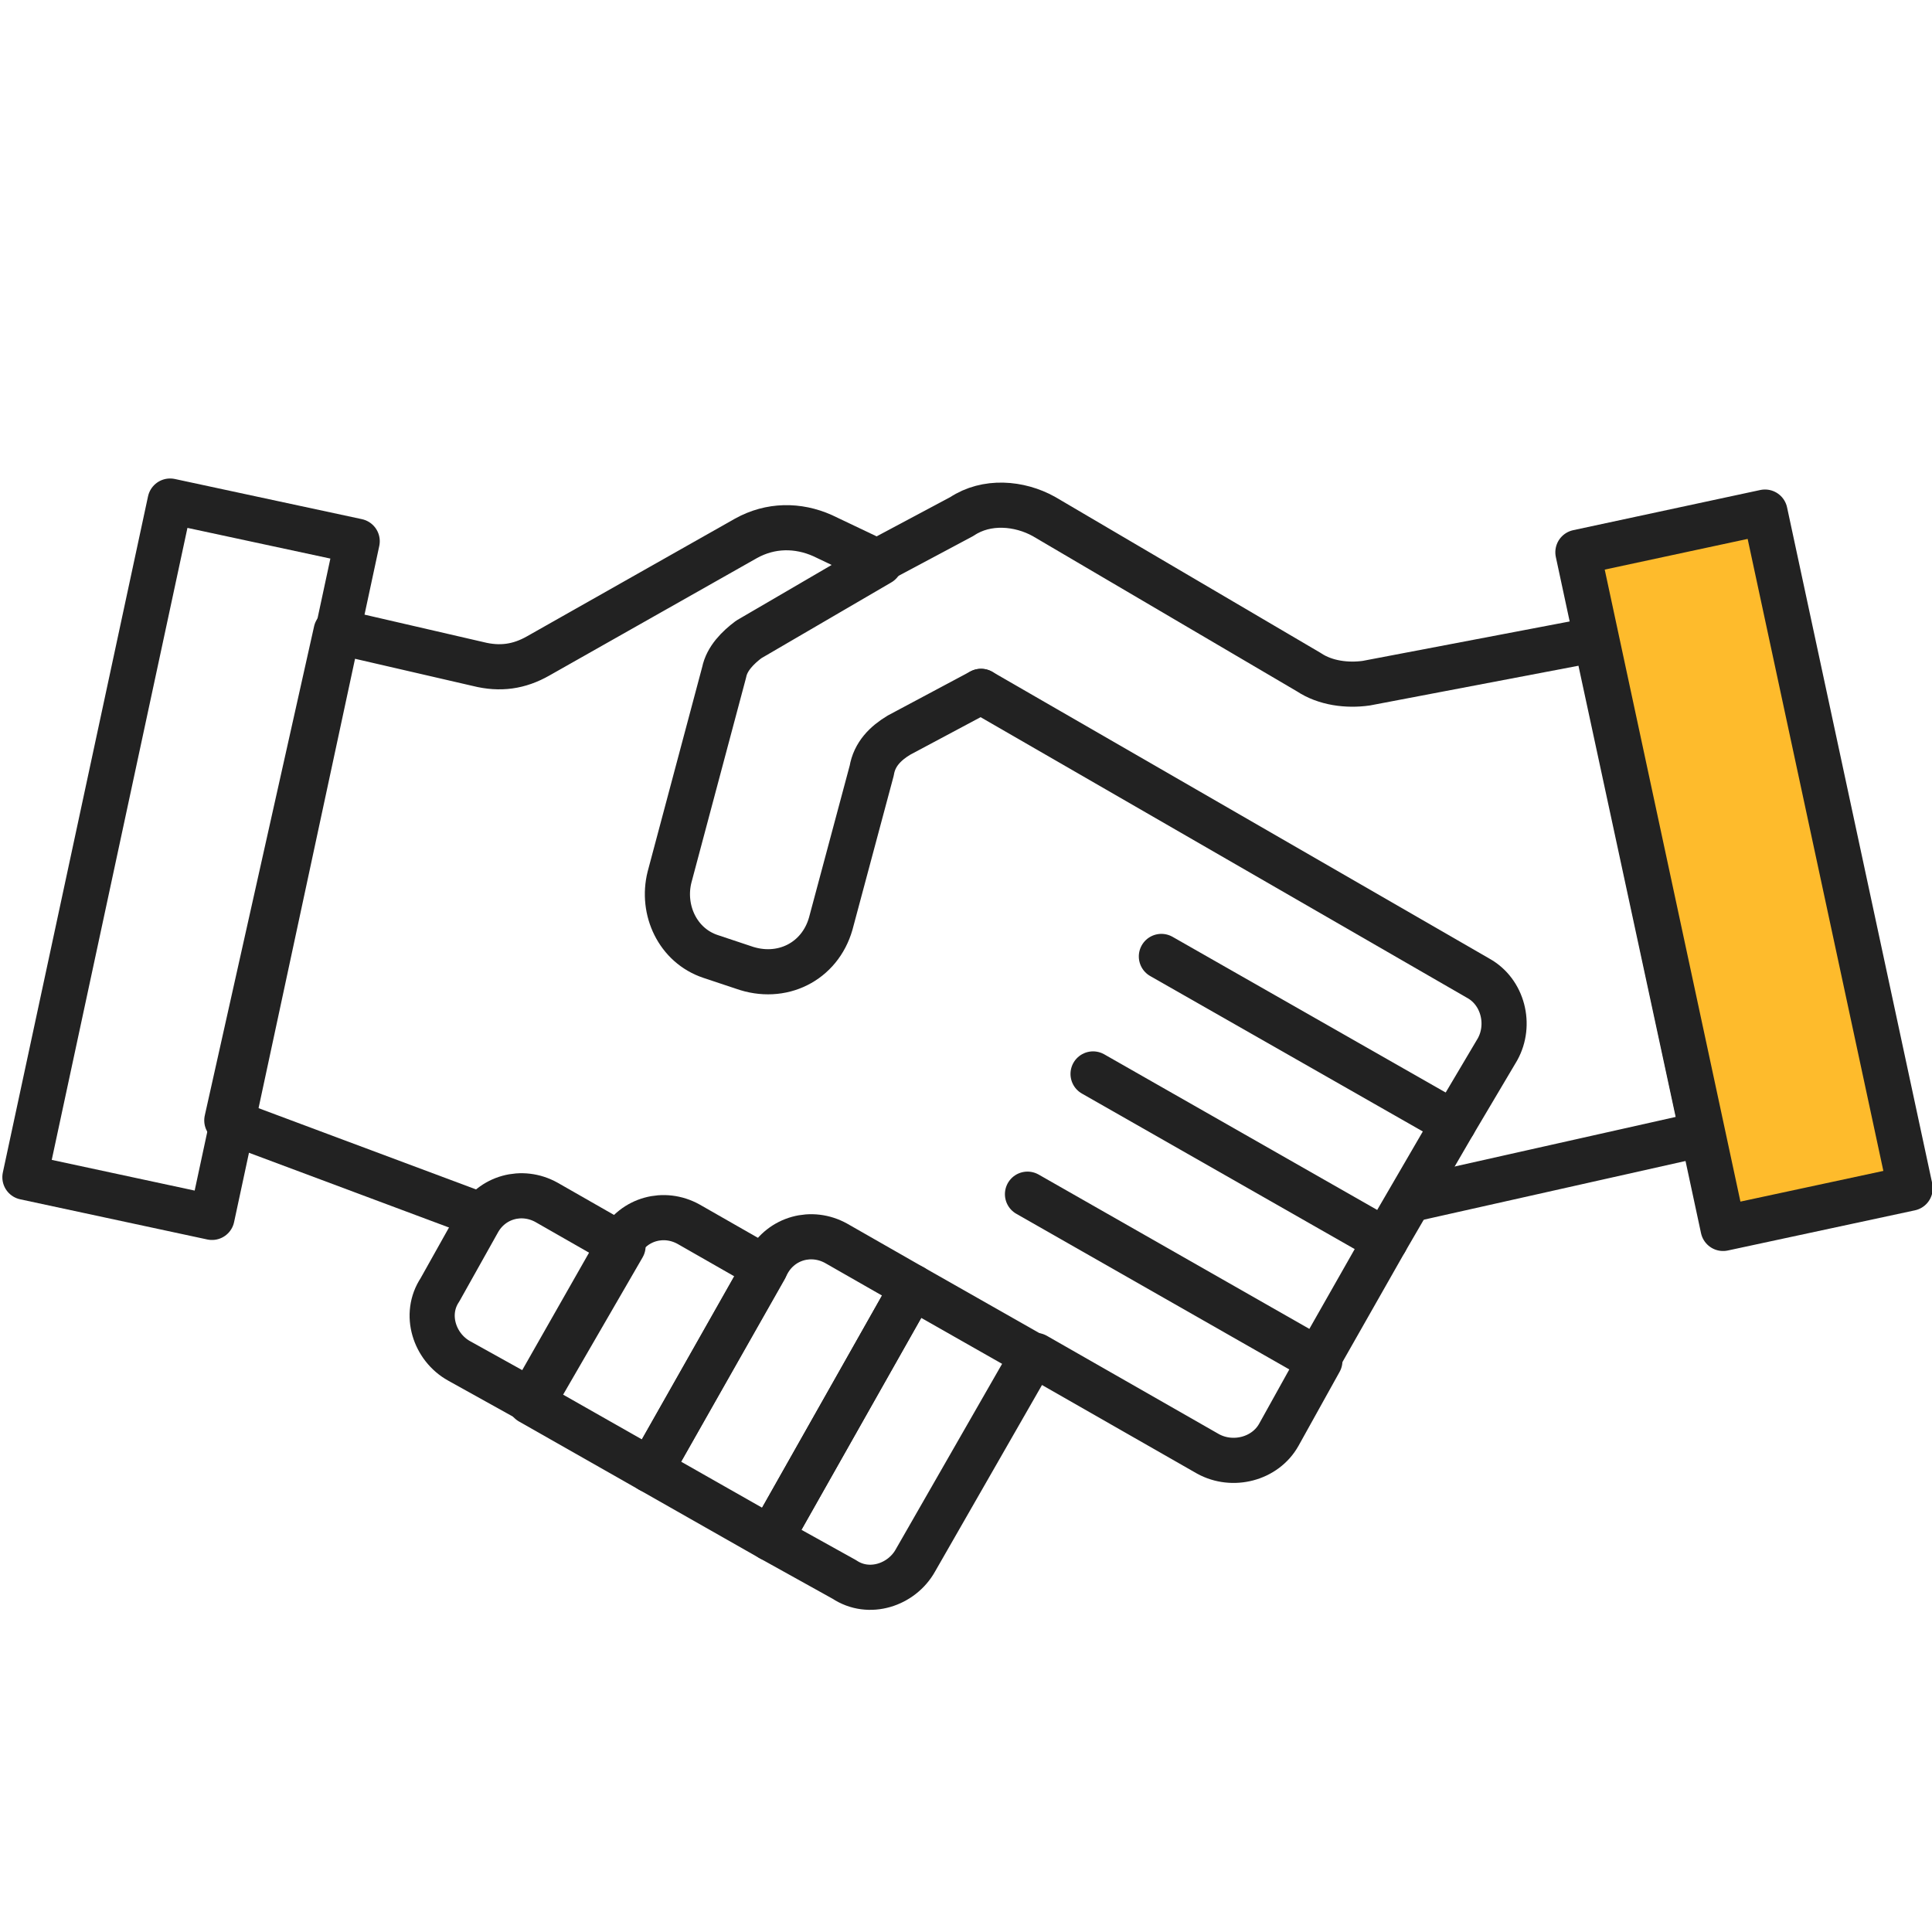
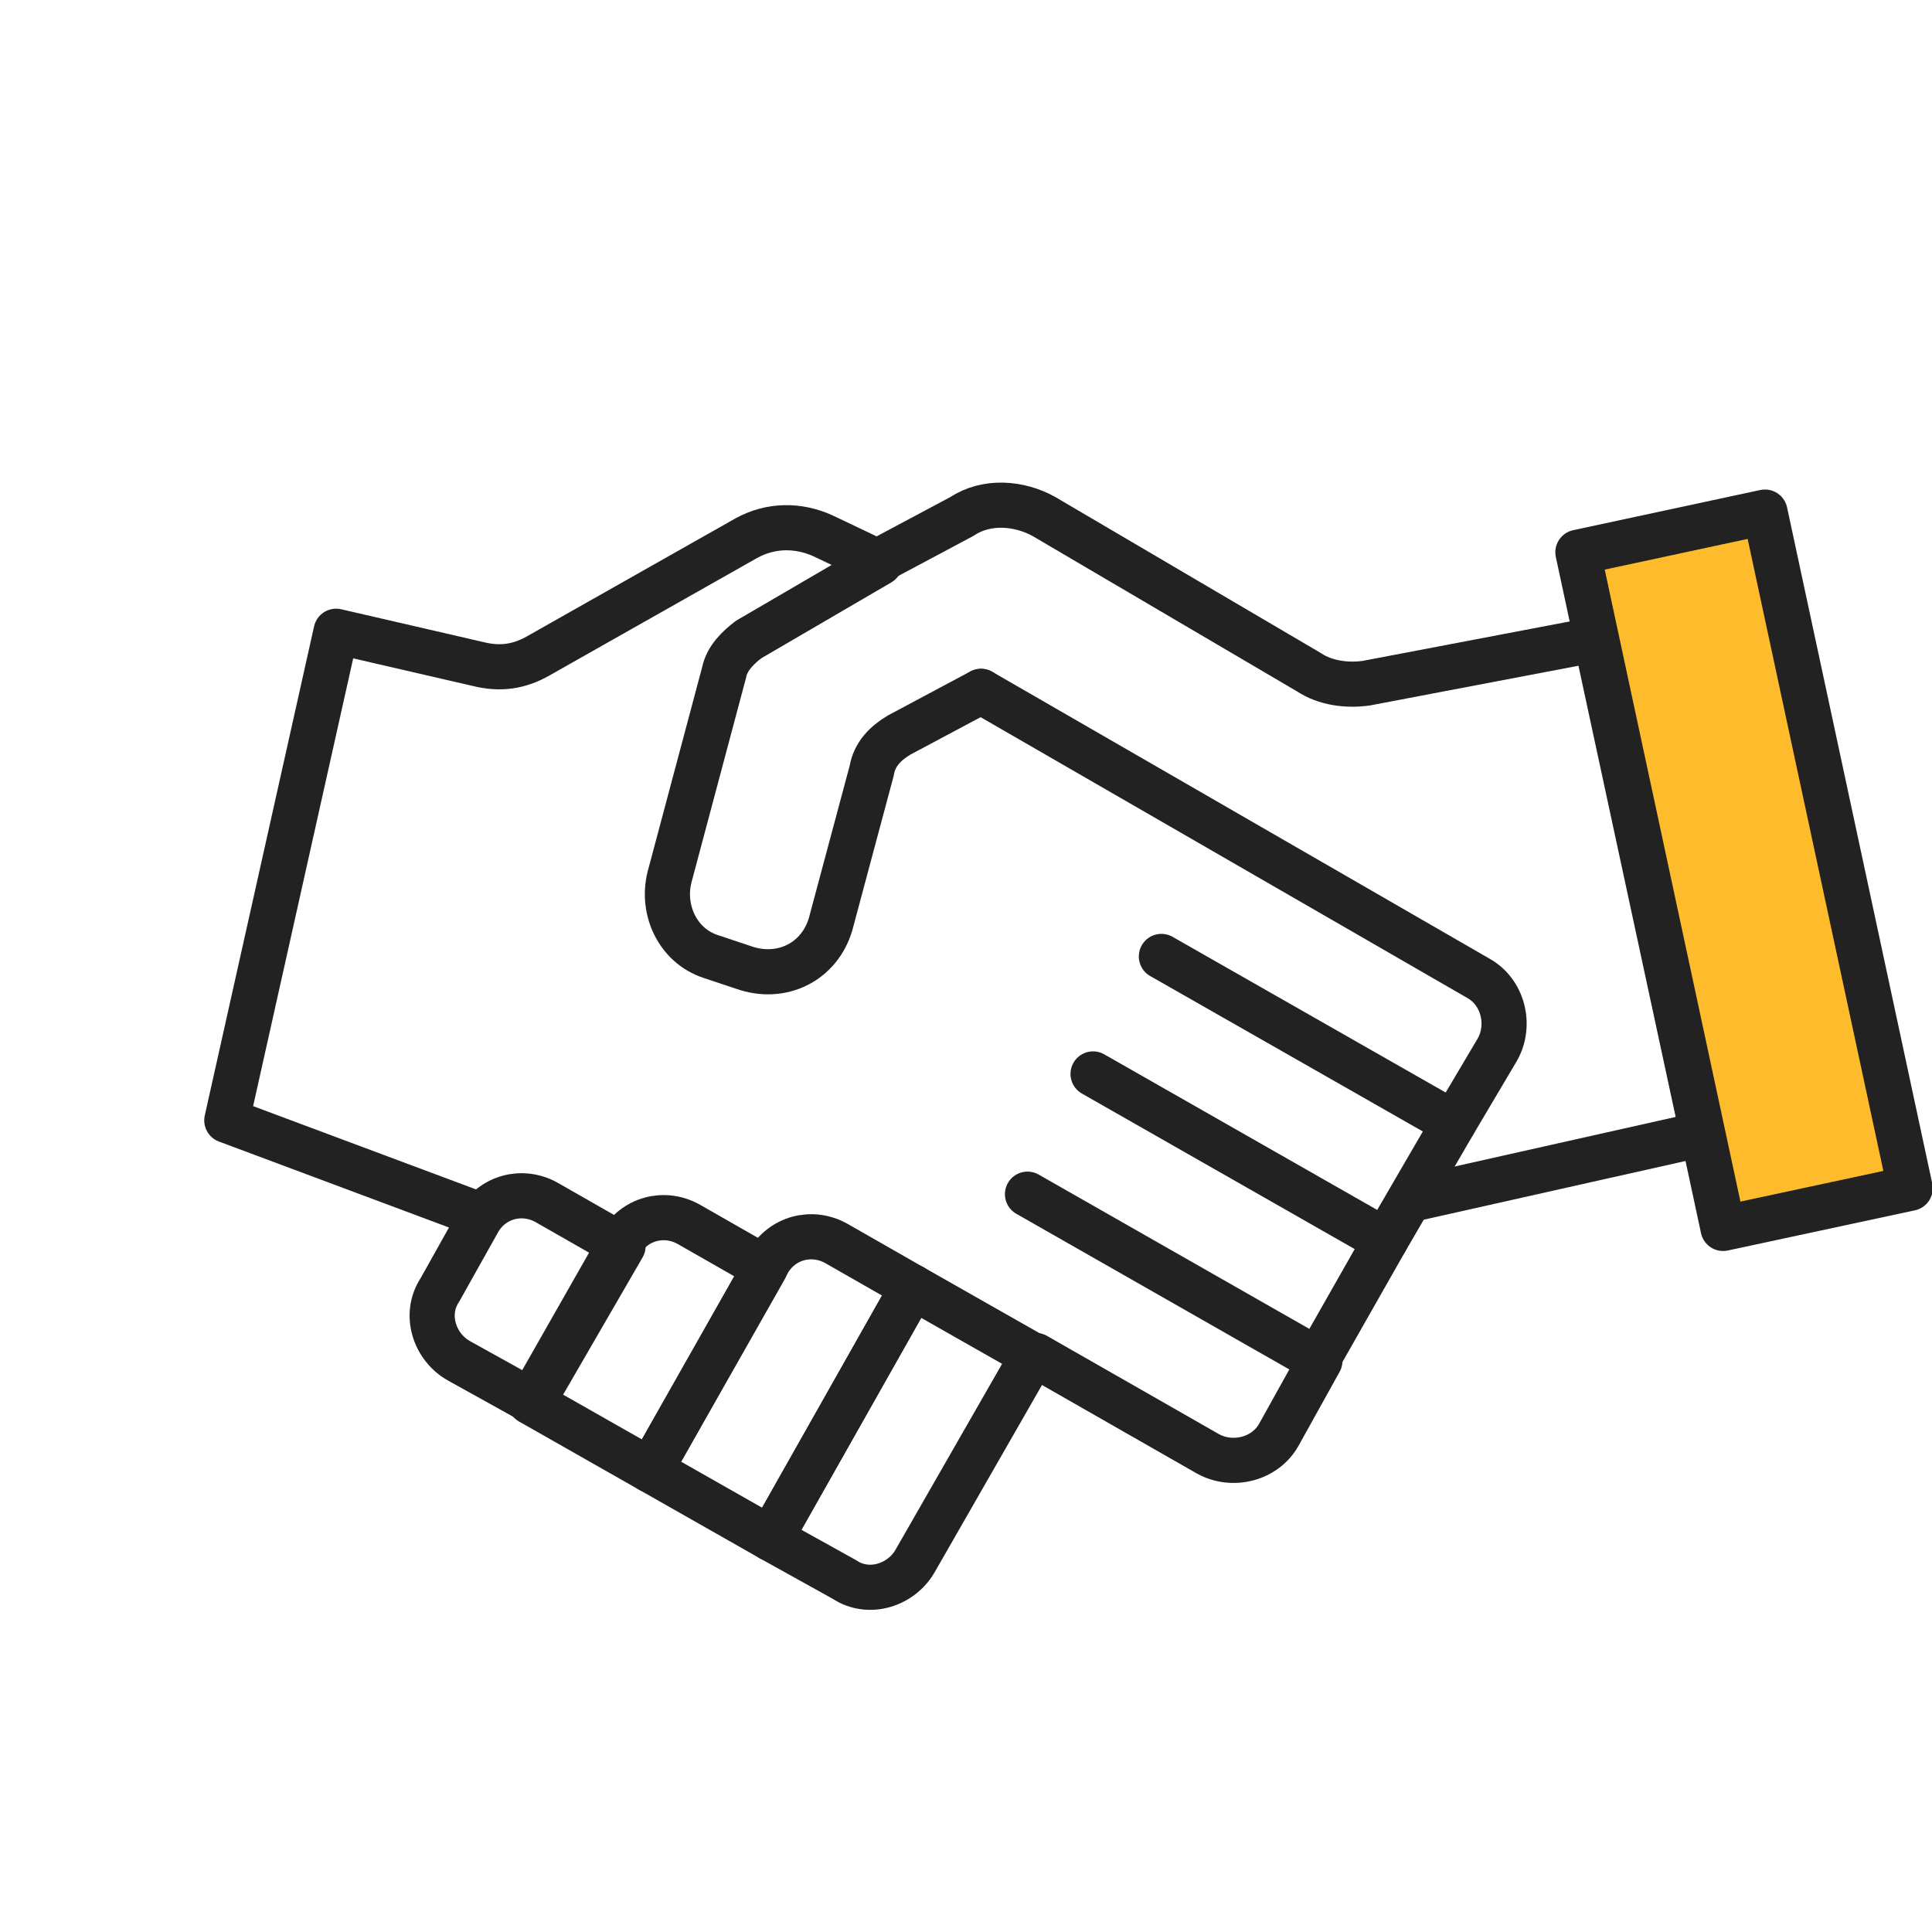
<svg xmlns="http://www.w3.org/2000/svg" version="1.1" id="Icons" x="0px" y="0px" viewBox="0 0 70.7 70.7" style="enable-background:new 0 0 70.7 70.7;" xml:space="preserve">
  <style type="text/css"> .st0{fill:none;stroke:#222222;stroke-width:1.652;stroke-linecap:round;stroke-linejoin:round;stroke-miterlimit:10;} .st1{fill:#FEBB2C;stroke:#222222;stroke-width:1.652;stroke-linecap:round;stroke-linejoin:round;stroke-miterlimit:10;} </style>
  <g id="_x31_1">
    <path class="st0" d="M35.9,25.3l-3,1.6c-0.5,0.3-0.9,0.7-1,1.3l-1.5,5.6c-0.4,1.4-1.8,2.1-3.2,1.6L26,35c-1.2-0.4-1.8-1.7-1.5-2.9 l2-7.5c0.1-0.5,0.5-0.9,0.9-1.2l4.8-2.8l-2.1-1c-0.9-0.4-1.9-0.4-2.8,0.1L19.7,24c-0.7,0.4-1.4,0.5-2.2,0.3l-5.2-1.2L8.3,41 l9.1,3.4" />
    <polyline class="st0" points="42.5,35 53.2,41.1 50.7,45.4 " />
    <path class="st0" d="M35.9,25.3l18.2,10.5c0.9,0.5,1.2,1.7,0.7,2.6l-1.6,2.7" />
    <polyline class="st0" points="40,39.3 50.7,45.4 48.2,49.8 " />
    <path class="st0" d="M37.6,43.7l10.7,6.1l-1.5,2.7c-0.5,0.9-1.7,1.2-2.6,0.7l-6.3-3.6" />
    <path class="st0" d="M30.9,57.8l-2.7-1.5l5.2-9.2l4.4,2.5l-4.3,7.5C33,58,31.8,58.4,30.9,57.8z" />
    <path class="st0" d="M28.2,56.3l-4.4-2.5l4.3-7.6c0.5-0.9,1.6-1.2,2.5-0.7l2.8,1.6L28.2,56.3z" />
    <path class="st0" d="M23.8,53.8l-4.4-2.5l3.3-5.8c0.5-0.9,1.6-1.2,2.5-0.7l2.8,1.6L23.8,53.8z" />
    <path class="st0" d="M19.5,51.3l-2.7-1.5c-0.9-0.5-1.3-1.7-0.7-2.6l1.4-2.5c0.5-0.9,1.6-1.2,2.5-0.7l2.8,1.6L19.5,51.3z" />
    <path class="st0" d="M51.6,43.9l10.7-2.4l-3.9-18.1L50,25c-0.7,0.1-1.5,0-2.1-0.4l-9.7-5.7c-0.9-0.5-2.1-0.6-3,0l-3,1.6" />
    <rect x="60.3" y="19.2" transform="matrix(0.978 -0.21 0.21 0.978 -5.263 14.095)" class="st1" width="7" height="25.3" />
-     <rect x="-5.7" y="28" transform="matrix(0.21 -0.978 0.978 0.21 -25.275 31.625)" class="st0" width="25.3" height="7" />
  </g>
</svg>